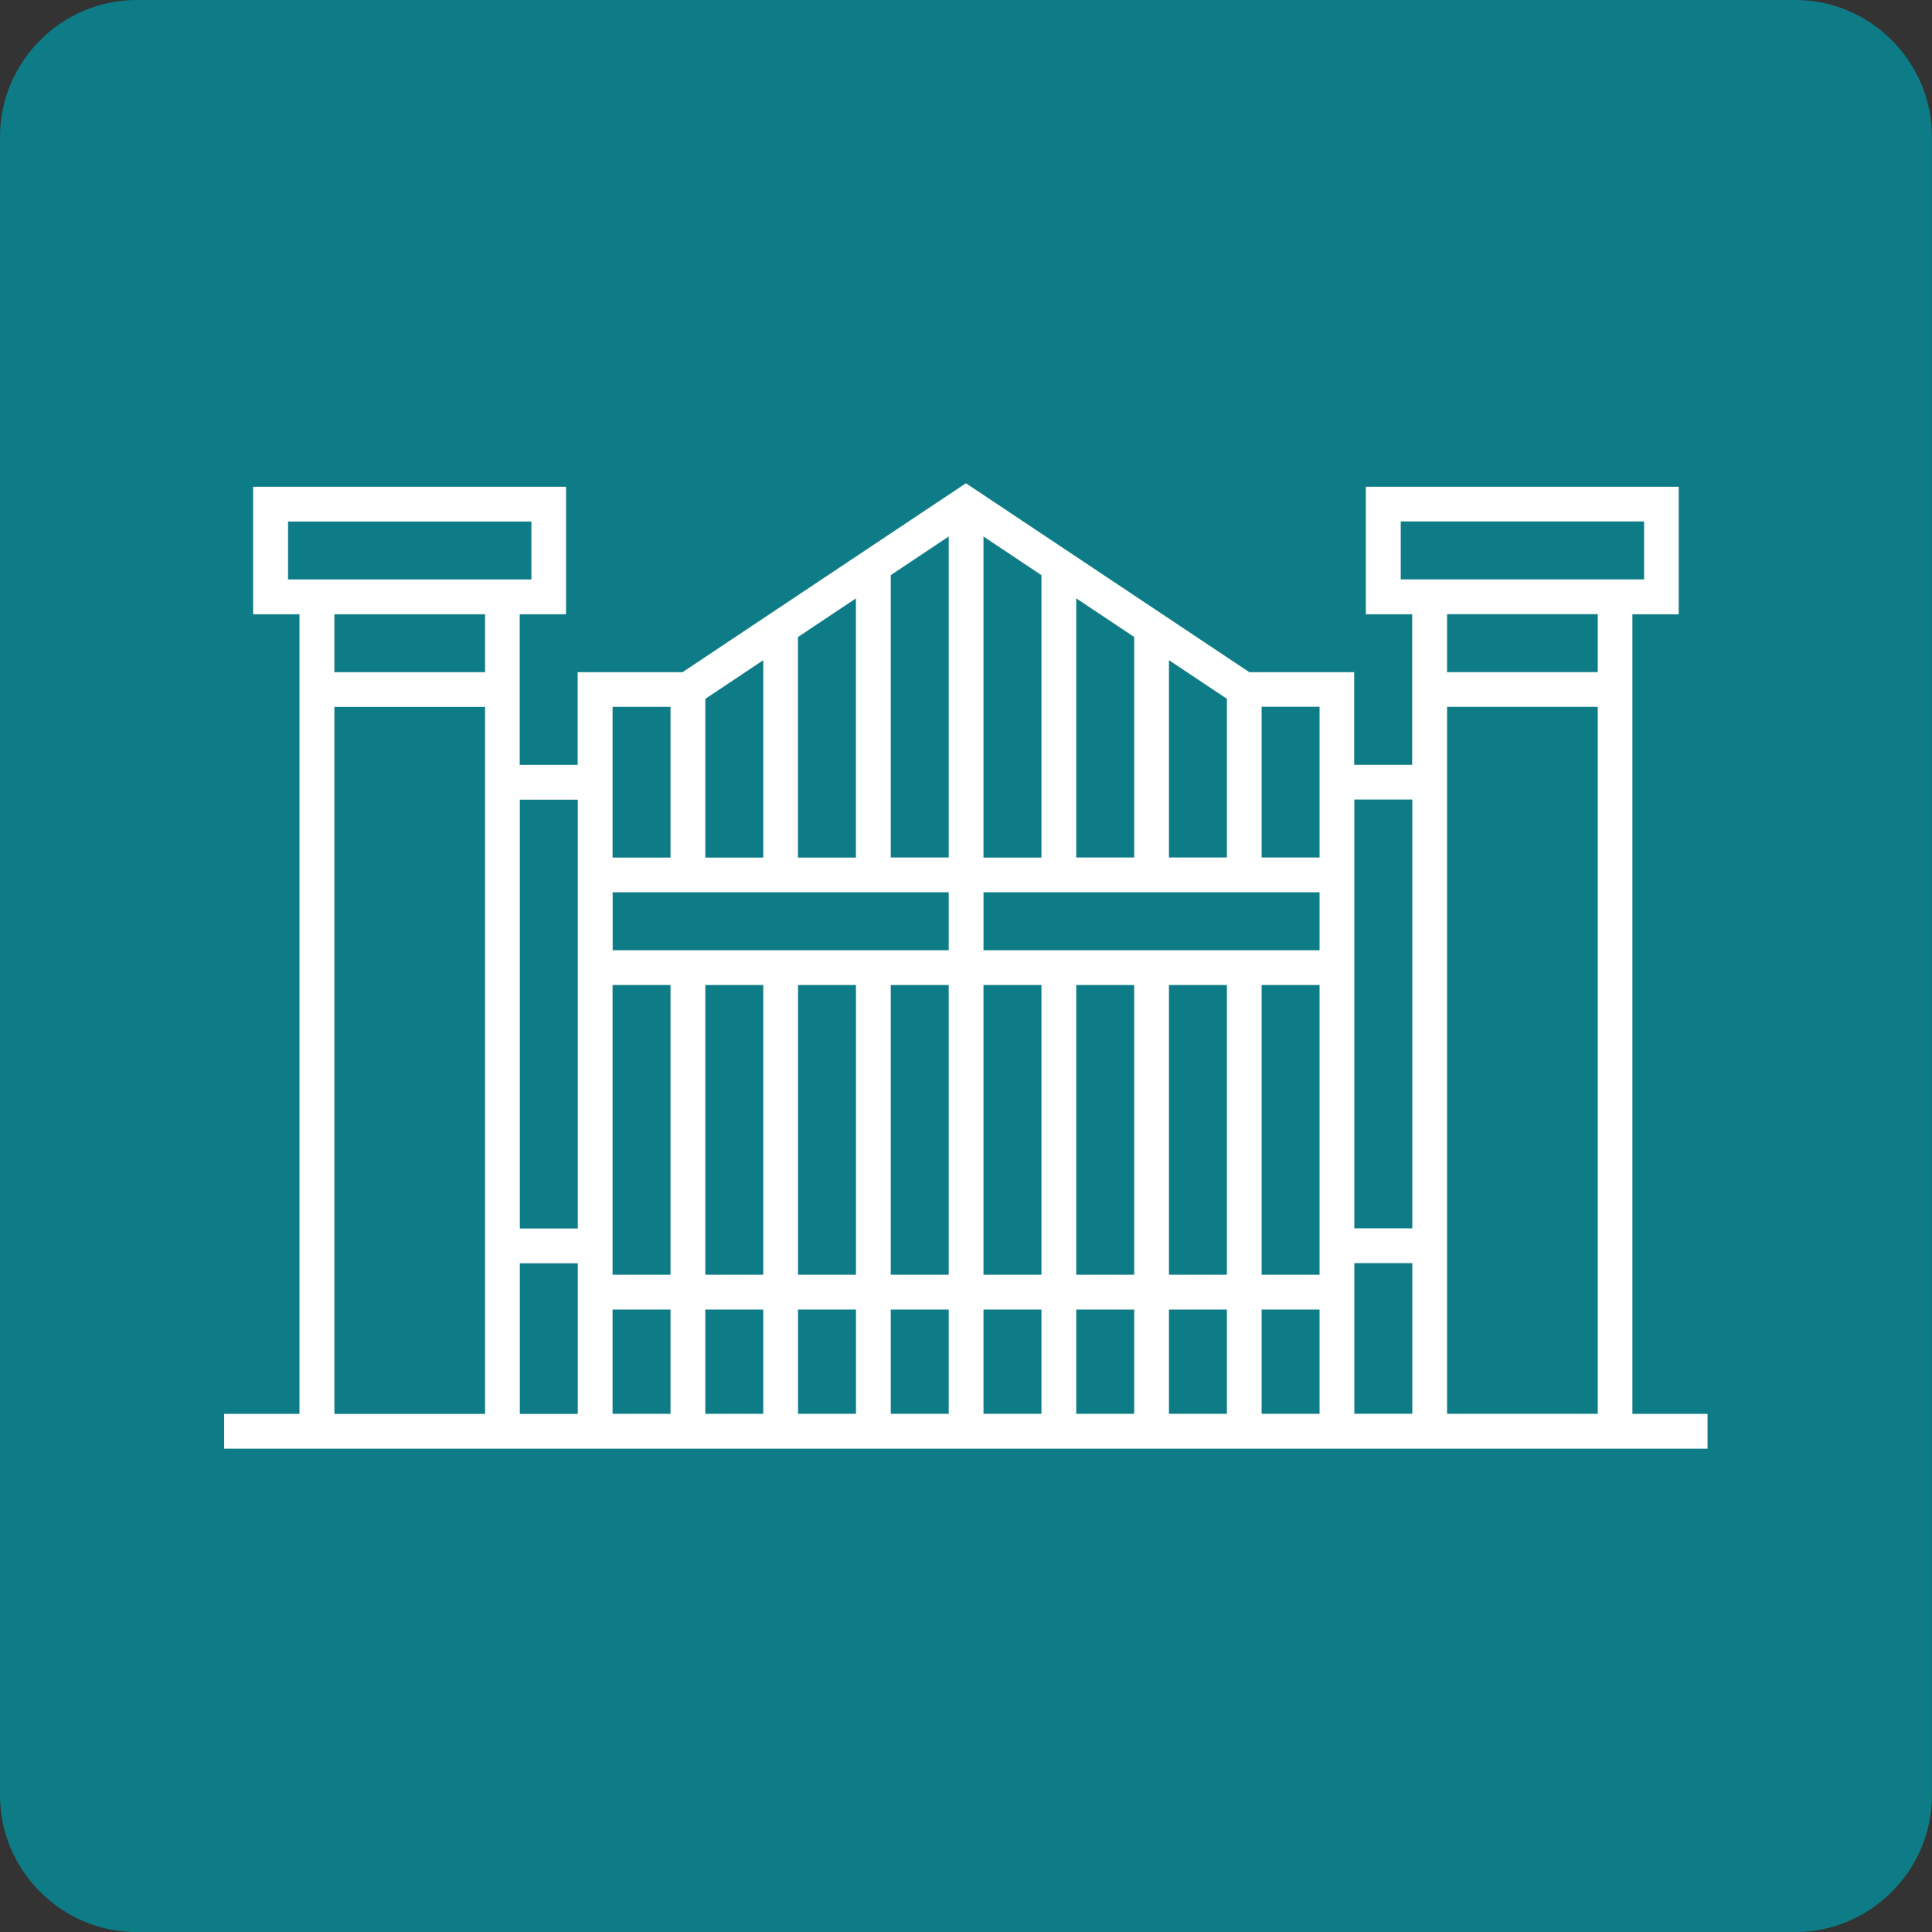
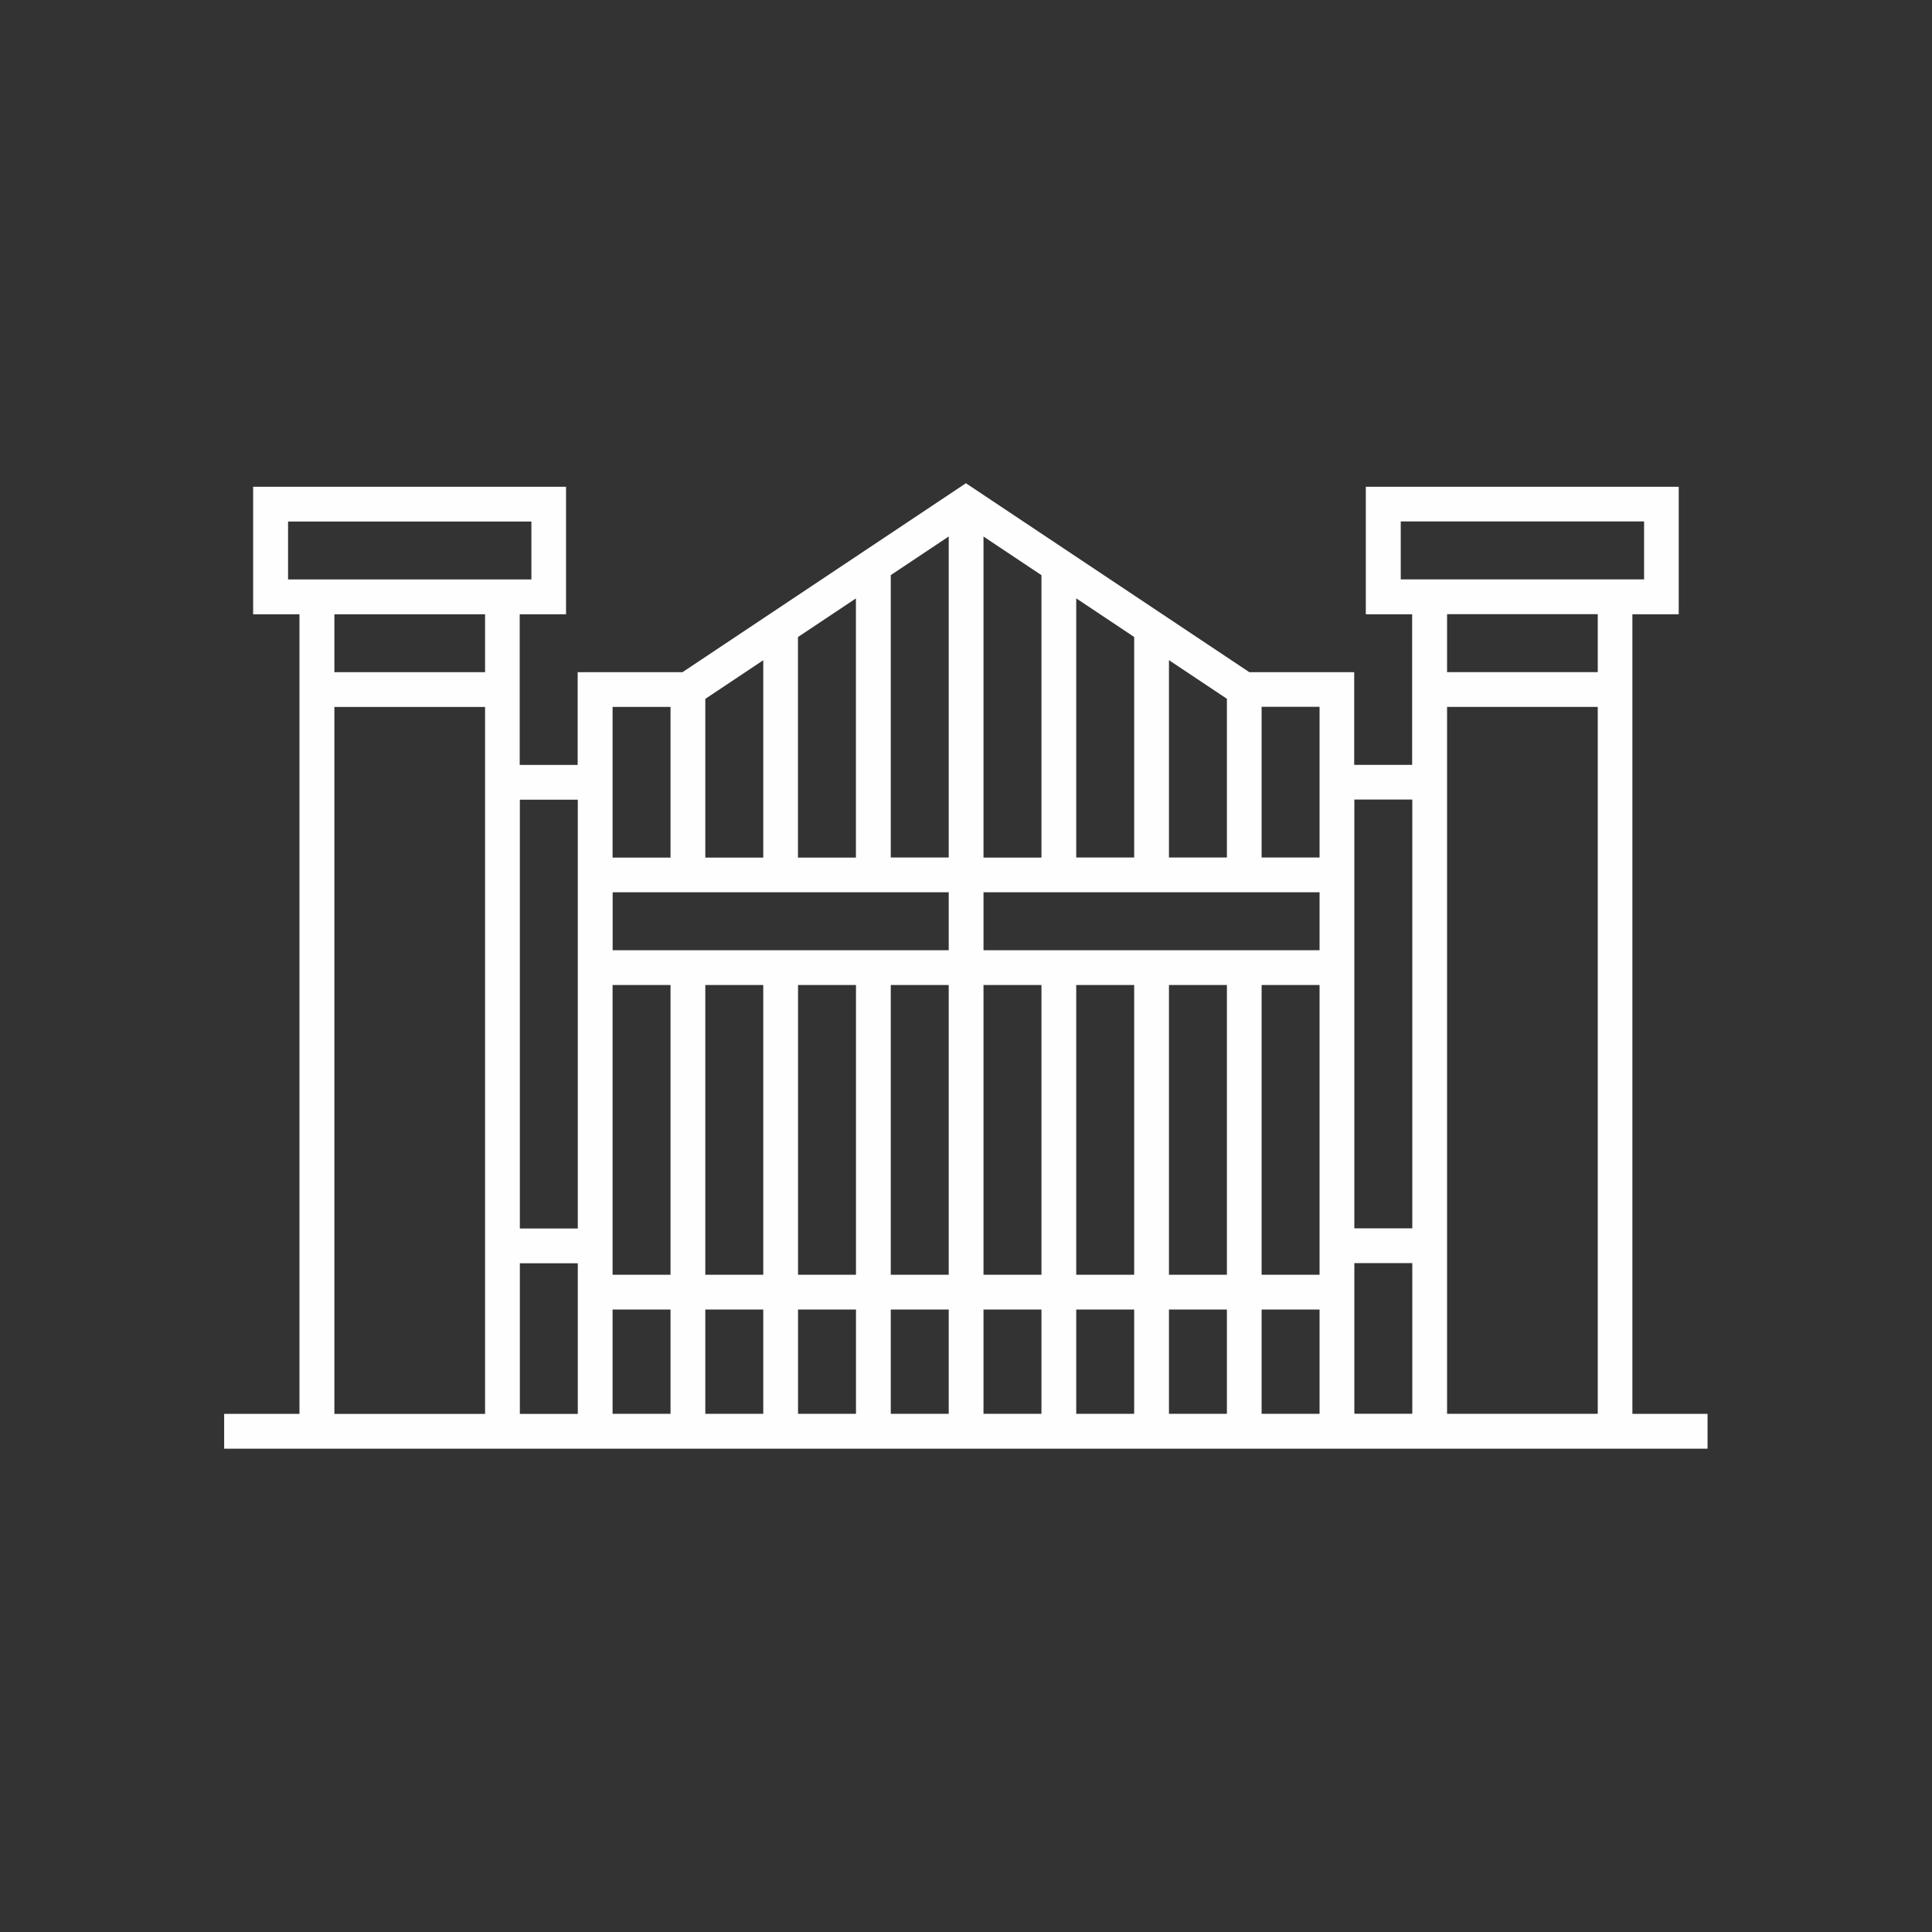
<svg xmlns="http://www.w3.org/2000/svg" xml:space="preserve" width="1.345in" height="1.345in" version="1.1" style="shape-rendering:geometricPrecision; text-rendering:geometricPrecision; image-rendering:optimizeQuality; fill-rule:evenodd; clip-rule:evenodd" viewBox="0 0 266.06 266.06">
  <rect x="0" y="0" width="266.06" height="266.06" fill="#333333" stroke="none" />
  <defs>
    <style type="text/css">

   

    .fil1 {fill:#FEFEFE}

    .fil0 {fill:#0E7C86}

   

  </style>
  </defs>
  <g id="Layer_x0020_1">
    <g id="_2092734721952">
-       <path class="fil0" d="M18.83 0l228.39 0c10.36,0 18.83,8.48 18.83,18.84l0 228.39c0,10.36 -8.48,18.84 -18.83,18.84l-228.39 0c-10.36,0 -18.83,-8.48 -18.83,-18.84l0 -228.39c0,-10.36 8.48,-18.84 18.83,-18.84z" />
      <path class="fil1" d="M224.8 194.71l0 -110.12 6.38 0 0 -17.56 -43.09 0 0 17.56 6.38 0 0 20.74 -7.98 0 0 -12.76 -14.44 0 -39.03 -26.02 -39.03 26.02 -14.44 0 0 12.77 -7.98 0 0 -20.75 6.38 0 0 -17.56 -43.09 0 0 17.56 6.38 0 0 110.12 -10.37 0 0 4.79 204.28 0 0 -4.79 -10.37 0 0 -0zm-185.13 -114.91l0 -7.98 33.51 0 0 7.98 -33.51 0zm27.13 114.91l-20.75 0 0 -97.35 20.75 0 0 97.35zm0 -102.14l-20.75 0 0 -7.98 20.75 0 0 7.98zm12.77 102.14l-7.98 0 0 -20.74 7.98 0 0 20.74zm0 -25.53l-7.98 0 0 -59.05 7.98 0 0 59.05zm30.32 -81.45l7.98 -5.32 0 35.69 -7.98 0 0 -30.37zm-12.76 8.51l7.98 -5.32 0 27.18 -7.98 0 0 -21.86zm-12.77 1.11l7.98 0 0 20.75 -7.98 0 0 -20.75zm7.98 97.35l-7.98 0 0 -14.36 7.98 0 0 14.36zm0 -19.15l-7.98 0 0 -39.9 7.98 0 0 39.9zm12.77 19.15l-7.98 0 0 -14.36 7.98 0 0 14.36zm0 -19.15l-7.98 0 0 -39.9 7.98 0 0 39.9zm12.77 19.15l-7.98 0 0 -14.36 7.98 0 0 14.36zm0 -19.15l-7.98 0 0 -39.9 7.98 0 0 39.9zm12.77 19.15l-7.98 0 0 -14.36 7.98 0 0 14.36zm0 -19.15l-7.98 0 0 -39.9 7.98 0 0 39.9zm0 -44.69l-46.28 0 0 -7.98 46.28 0 0 7.98zm0 -12.77l-7.98 0 0 -38.89 7.98 -5.32 0 44.2zm30.33 -27.18l7.98 5.32 0 21.86 -7.98 0 0 -27.18zm-12.77 -8.51l7.98 5.32 0 30.37 -7.98 0 0 -35.69zm-12.77 -8.51l7.98 5.32 0 38.89 -7.98 0 0 -44.2zm7.98 120.81l-7.98 0 0 -14.36 7.98 0 0 14.36zm0 -19.15l-7.98 0 0 -39.9 7.98 0 0 39.9zm12.77 19.15l-7.98 0 0 -14.36 7.98 0 0 14.36zm0 -19.15l-7.98 0 0 -39.9 7.98 0 0 39.9zm12.77 19.15l-7.98 0 0 -14.36 7.98 0 0 14.36zm0 -19.15l-7.98 0 0 -39.9 7.98 0 0 39.9zm12.76 19.15l-7.98 0 0 -14.36 7.98 0 0 14.36zm0 -19.15l-7.98 0 0 -39.9 7.98 0 0 39.9zm0 -44.69l-46.28 0 0 -7.98 46.28 0 0 7.98zm0 -12.77l-7.98 0 0 -20.75 7.98 0 0 20.75zm12.77 76.6l-7.98 0 0 -20.74 7.98 0 0 20.74zm0 -25.53l-7.98 0 0 -59.05 7.98 0 0 59.05zm-1.59 -89.37l0 -7.98 33.51 0 0 7.98 -33.51 0zm27.13 114.91l-20.75 0 0 -97.35 20.75 0 0 97.35zm0 -102.14l-20.75 0 0 -7.98 20.75 0 0 7.98z" />
    </g>
  </g>
</svg>